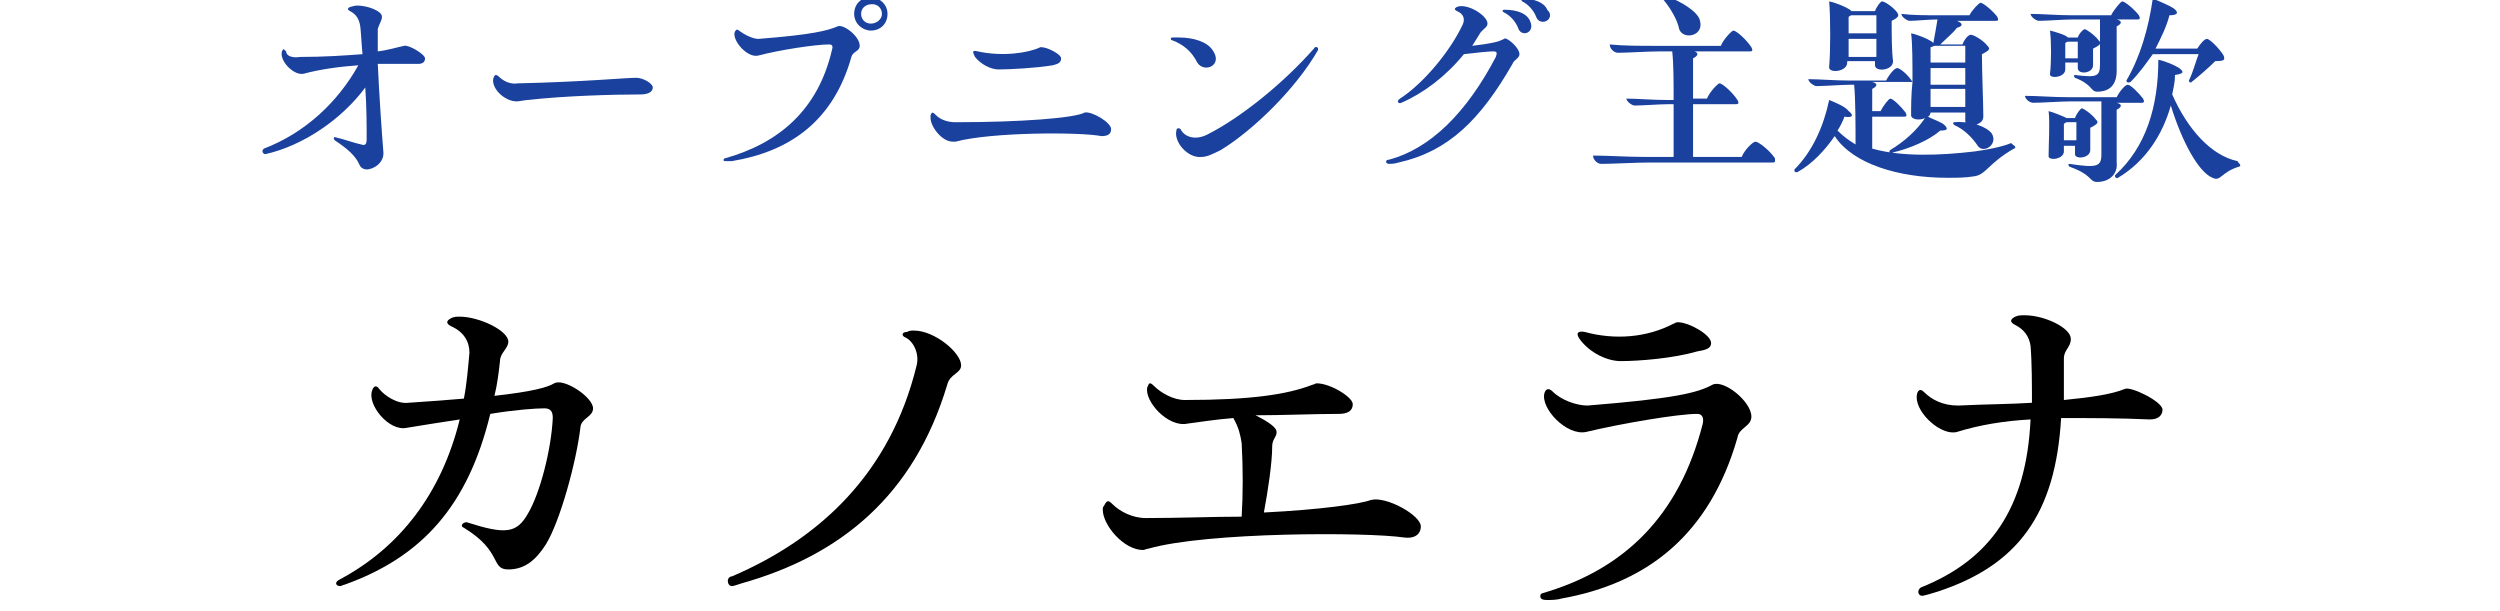
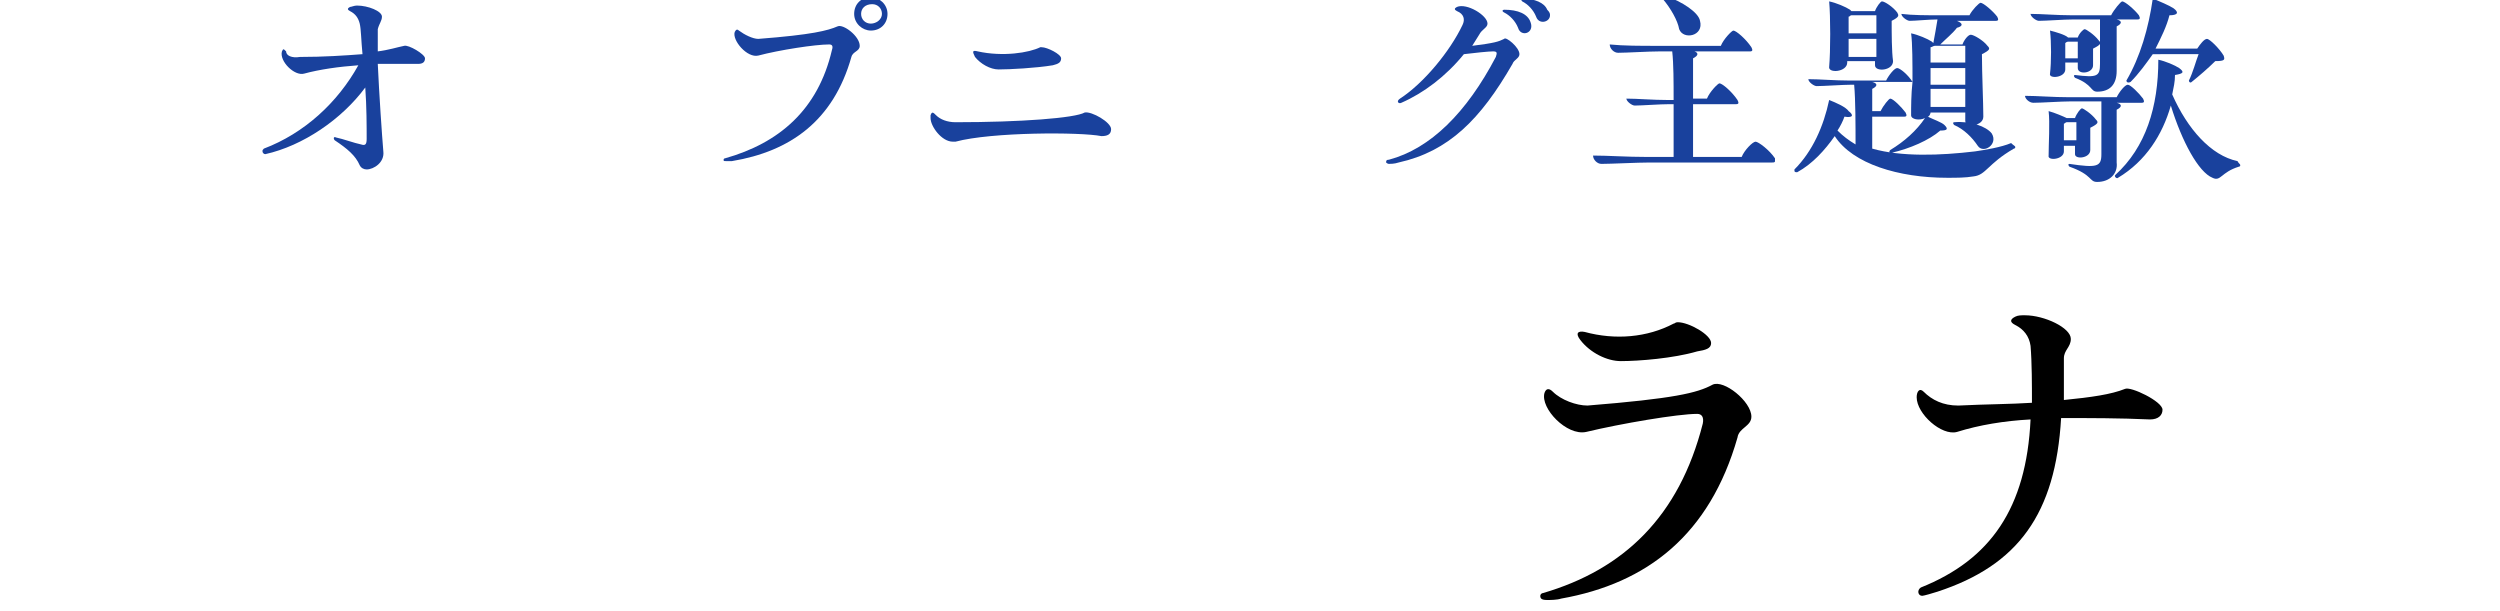
<svg xmlns="http://www.w3.org/2000/svg" version="1.1" id="カノエラナ_00000172418621478319648630000010941276078191465360_" x="0px" y="0px" viewBox="0 0 180 44" style="enable-background:new 0 0 180 44;" xml:space="preserve">
  <style type="text/css">
	.st0{fill:#19419D;}
</style>
  <g id="カノエラナ_00000026164840026404556250000014686458123158537389_">
    <g>
-       <path d="M42.7,29.4c0,0.6-0.8,0.7-0.9,1.3c-0.3,2.6-1.5,6.9-2.5,8.5c-0.7,1.1-1.5,1.8-2.7,1.8c-1.3,0-0.4-1.3-3.2-3    c-0.3-0.1-0.1-0.4,0.2-0.4c2.8,0.9,3.6,0.8,4.4-0.6c0.9-1.5,1.7-4.7,1.8-6.9c0-0.4-0.1-0.7-0.6-0.7c-0.6,0-2.1,0.1-3.9,0.4    c-1.6,6.6-4.9,10.3-10.5,12.3c-0.1,0-0.2,0.1-0.3,0.1c-0.2,0-0.3-0.1-0.3-0.2c0-0.1,0.1-0.2,0.3-0.3c4.3-2.3,7.3-6.2,8.6-11.5    c-1.3,0.2-2.6,0.4-3.8,0.6c-1.3,0.3-2.9-1.7-2.5-2.7c0.1-0.3,0.3-0.4,0.5-0.1c0.4,0.5,1.3,1.1,2.1,1c1.5-0.1,2.9-0.2,4-0.3    c0.2-1,0.3-2.2,0.4-3.3c0-0.8-0.4-1.5-1.3-1.9c-0.4-0.2-0.4-0.4,0-0.6c0.2-0.1,0.4-0.1,0.6-0.1c1.4,0,3.5,1,3.5,1.8    c0,0.5-0.6,0.8-0.6,1.4c-0.1,0.9-0.2,1.7-0.4,2.5c2.7-0.3,3.8-0.6,4.3-0.9C40.6,27.2,42.7,28.6,42.7,29.4z" />
-       <path d="M52.4,41.8c0-0.1,0.1-0.3,0.3-0.3C59,38.8,64.1,34.1,66,26.3c0.2-0.8-0.2-1.7-0.8-2c-0.3-0.1-0.3-0.4,0.1-0.4    c0.2-0.1,0.3-0.1,0.5-0.1c1.5,0,3.4,1.6,3.4,2.5c0,0.6-0.8,0.6-1,1.4C65.8,35.7,60.5,40,53.4,42c-0.3,0.1-0.6,0.2-0.7,0.2    C52.5,42.2,52.4,42,52.4,41.8z" />
-       <path d="M102.3,37.9c0,0.6-0.5,0.9-1.2,0.8c-2.7-0.4-14.2-0.4-18.4,0.8c-0.1,0-0.3,0.1-0.4,0.1c-1.4,0-2.9-1.8-2.9-2.9    c0-0.1,0-0.2,0.1-0.3c0.2-0.4,0.3-0.4,0.6-0.1c0.5,0.5,1.4,1,2.4,1c2.5,0,4.8-0.1,6.9-0.1c0.1-1.6,0.1-3.5,0-5.3    c-0.1-0.6-0.2-1.1-0.6-1.8c-1.3,0.1-2.5,0.3-3.3,0.4c-1.4,0.3-3.1-1.6-2.9-2.6c0.1-0.2,0.1-0.3,0.2-0.3s0.2,0.1,0.3,0.2    c0.5,0.5,1.4,1,2.2,1c4.8,0,7.4-0.4,9.2-1.1c0.1,0,0.2-0.1,0.3-0.1c1,0,2.6,1,2.6,1.5c0,0.5-0.4,0.7-1,0.7c-1.8,0-4,0.1-6,0.1    c0.8,0.4,1.4,0.8,1.5,1.1c0.1,0.4-0.3,0.6-0.3,1.1c0,1.2-0.3,3.2-0.6,4.8c4-0.2,6.9-0.6,7.7-0.9C99.8,35.7,102.3,37.1,102.3,37.9z    " />
      <path d="M110.9,42.9c0-0.1,0.1-0.2,0.2-0.2c5.8-1.7,9.8-5.5,11.5-12.2c0.1-0.5-0.1-0.7-0.4-0.7c-1.4,0-5.5,0.7-8,1.3    c-1.4,0.3-3.3-1.7-3-2.8c0.1-0.3,0.3-0.4,0.6-0.1c0.6,0.6,1.7,1,2.5,1c6.2-0.5,7.9-0.9,9-1.5c0.8-0.4,2.8,1.2,2.8,2.3    c0,0.7-0.9,0.8-1,1.5c-2,7-6.5,10.5-12.7,11.6c-0.3,0.1-0.8,0.1-1,0.1C111,43.2,110.9,43.1,110.9,42.9z M116.7,26    c-1,0-2.2-0.6-2.9-1.5c-0.4-0.5-0.2-0.7,0.3-0.6c2.2,0.6,4.5,0.4,6.4-0.6c0.1,0,0.1-0.1,0.3-0.1c0.8,0,2.4,0.9,2.4,1.5    c0,0.4-0.4,0.5-1,0.6C120.5,25.8,118,26,116.7,26z" />
      <path d="M155.7,29.5c0,0.4-0.3,0.7-0.9,0.7c-2.2-0.1-4.3-0.1-6.4-0.1c-0.4,6.9-3.1,10.6-8.9,12.5c-0.3,0.1-1,0.3-1.1,0.3    c-0.3,0-0.4-0.4-0.1-0.6c5-2,7.6-5.7,7.9-12.1c-1.9,0.1-3.7,0.4-5.3,0.9c-1.1,0.3-2.9-1.3-2.9-2.5c0-0.4,0.2-0.7,0.5-0.4    c0.6,0.6,1.4,1,2.5,1c2-0.1,3.8-0.1,5.3-0.2v-0.1c0-1.1,0-2.8-0.1-4c-0.1-0.7-0.5-1.2-1.1-1.5c-0.4-0.2-0.4-0.4,0-0.6    c0.2-0.1,0.4-0.1,0.7-0.1c1.4,0,3.3,0.9,3.3,1.7c0,0.6-0.5,0.8-0.5,1.4c0,0.6,0,1.4,0,2.9v0.1c2-0.2,3.4-0.4,4.4-0.8    C153.4,27.8,155.7,28.9,155.7,29.5z" />
    </g>
  </g>
  <g id="オープニング主題歌">
    <g>
      <path class="st0" d="M30.6,4.2c0,0.3-0.2,0.4-0.5,0.4c-0.9,0-1.9,0-2.9,0c0.1,2.2,0.3,5.1,0.4,6.3c0.1,0.8-0.7,1.3-1.2,1.3    c-0.2,0-0.4-0.1-0.5-0.3c-0.3-0.7-0.9-1.2-1.8-1.8c-0.1-0.1-0.1-0.3,0.1-0.2c0.5,0.1,1.3,0.4,1.8,0.5c0.3,0.1,0.4,0,0.4-0.4    c0-0.9,0-2.3-0.1-3.7c-1.7,2.3-4.5,4.2-7.2,4.8c-0.1,0-0.2-0.1-0.2-0.2c0-0.1,0-0.1,0.1-0.2c2.9-1.1,5.3-3.3,6.8-6    c-1.4,0.1-2.8,0.3-3.9,0.6c-0.7,0.2-1.8-0.9-1.6-1.6c0.1-0.2,0.1-0.2,0.3,0C20.6,4,21,4.2,21.6,4.1c1.7,0,3.2-0.1,4.5-0.2    c-0.1-1-0.1-1.8-0.2-2.2c-0.1-0.4-0.3-0.7-0.7-0.9c-0.2-0.1-0.2-0.2,0-0.3c0.1,0,0.3-0.1,0.5-0.1c0.8,0,1.8,0.4,1.8,0.8    c0,0.3-0.2,0.5-0.3,0.9c0,0.4,0,0.9,0,1.6c0.8-0.1,1.4-0.3,1.9-0.4C29.4,3.2,30.6,3.9,30.6,4.2z" />
-       <path class="st0" d="M38,7.2c-0.2,0-0.6,0.1-0.8,0.1c-0.8,0-1.7-0.8-1.7-1.5c0-0.2,0.1-0.4,0.2-0.4c0,0,0.1,0,0.2,0.1    c0.3,0.3,0.8,0.6,1.4,0.5c4.6-0.1,7.8-0.4,8.5-0.4C46.3,5.6,47,6,47,6.3c0,0.3-0.3,0.5-0.9,0.5C44.2,6.8,40.6,6.9,38,7.2z" />
      <path class="st0" d="M52.1,11.5c0,0,0-0.1,0.1-0.1c3.9-1.1,6.7-3.5,7.7-7.8c0.1-0.3,0-0.4-0.2-0.4c-1,0-3.6,0.4-5.1,0.8    c-0.8,0.2-1.9-1.1-1.7-1.7c0.1-0.2,0.2-0.2,0.3-0.1c0.4,0.3,1,0.6,1.4,0.6c3.9-0.3,5-0.6,5.7-0.9c0.4-0.2,1.6,0.7,1.6,1.4    c0,0.4-0.5,0.4-0.6,0.8c-1.3,4.6-4.4,6.8-8.6,7.5l-0.4,0C52.1,11.6,52.1,11.6,52.1,11.5z M61.5,1c0-0.7,0.5-1.2,1.2-1.2    c0.6,0,1.2,0.5,1.2,1.2c0,0.7-0.5,1.2-1.2,1.2C62.1,2.2,61.5,1.7,61.5,1z M63.5,1c0-0.4-0.3-0.7-0.7-0.7C62.3,0.3,62,0.6,62,1    c0,0.4,0.3,0.7,0.7,0.7C63.1,1.7,63.5,1.4,63.5,1z" />
      <path class="st0" d="M68.8,10.2c-0.1,0-0.1,0-0.2,0c-0.8,0-1.6-1.1-1.6-1.7c0-0.1,0-0.1,0-0.2c0.1-0.3,0.2-0.2,0.4,0    c0.3,0.3,0.8,0.5,1.4,0.5c4.7,0,8.6-0.3,9.3-0.7C78.6,8,80,8.8,80,9.3c0,0.4-0.3,0.5-0.7,0.5C77.8,9.5,71.4,9.5,68.8,10.2z     M71.9,5c-0.6,0-1.3-0.4-1.7-0.9C70,3.7,70,3.6,70.4,3.7c1.8,0.4,3.7,0.1,4.5-0.3c0,0,0.1,0,0.1,0c0.4,0,1.4,0.5,1.4,0.8    c0,0.3-0.2,0.4-0.6,0.5C74.6,4.9,72.7,5,71.9,5z" />
-       <path class="st0" d="M86.2,4.5c-0.4-0.8-1-1.3-1.8-1.6c-0.1,0-0.1-0.1-0.1-0.1c0,0,0-0.1,0.1-0.1c0.2,0,0.3,0,0.5,0    c1,0,2,0.3,2.4,0.9C88.1,4.7,86.7,5.3,86.2,4.5z M84.7,9.4c0-0.2,0.2-0.2,0.3-0.1c0.3,0.6,1.1,0.8,1.9,0.4    c2.4-1.2,5.5-3.7,7.7-6.2c0.1-0.2,0.3-0.1,0.3,0c0,0,0,0.1,0,0.1c-1.6,2.8-4.7,5.8-7,7.2c-0.6,0.3-1,0.5-1.4,0.5    C85.5,11.4,84.5,10.2,84.7,9.4z" />
-       <path class="st0" d="M109.4,3.9c0,0.3-0.4,0.4-0.5,0.7c-2.3,4-4.6,6.3-8.2,7.1c-0.3,0.1-0.6,0.1-0.7,0.1c-0.1,0-0.2-0.1-0.2-0.1    c0-0.1,0-0.2,0.2-0.2c3-0.8,5.6-3.4,7.7-7.4c0.1-0.3,0.1-0.4-0.2-0.4c-0.3,0-1.3,0.1-2.1,0.2c-1.3,1.6-2.9,2.8-4.5,3.5    c-0.2,0.1-0.4-0.1-0.1-0.3c1.7-1.1,3.6-3.4,4.5-5.3c0.2-0.4,0.1-0.8-0.4-1c-0.2-0.1-0.2-0.2,0-0.3c0.7-0.3,2.2,0.6,2.2,1.2    c0,0.3-0.4,0.4-0.6,0.8c-0.2,0.3-0.3,0.5-0.5,0.8c1.6-0.2,1.9-0.3,2.3-0.5C108.4,2.6,109.4,3.4,109.4,3.9z M110.2,1.6    c0.3,0.8-0.7,1.1-0.9,0.4c-0.2-0.5-0.6-0.9-1-1.1c-0.2-0.1-0.1-0.2,0-0.2C109.3,0.7,110,1,110.2,1.6z M111.6,1.1    c0,0.5-0.8,0.7-1,0.1c-0.2-0.5-0.6-0.9-1-1.1c-0.1-0.1-0.1-0.2,0-0.2c0.9,0,1.6,0.3,1.8,0.8C111.6,0.9,111.6,1,111.6,1.1z" />
+       <path class="st0" d="M109.4,3.9c0,0.3-0.4,0.4-0.5,0.7c-2.3,4-4.6,6.3-8.2,7.1c-0.3,0.1-0.6,0.1-0.7,0.1c-0.1,0-0.2-0.1-0.2-0.1    c0-0.1,0-0.2,0.2-0.2c3-0.8,5.6-3.4,7.7-7.4c0.1-0.3,0.1-0.4-0.2-0.4c-0.3,0-1.3,0.1-2.1,0.2c-1.3,1.6-2.9,2.8-4.5,3.5    c-0.2,0.1-0.4-0.1-0.1-0.3c1.7-1.1,3.6-3.4,4.5-5.3c0.2-0.4,0.1-0.8-0.4-1c-0.2-0.1-0.2-0.2,0-0.3c0.7-0.3,2.2,0.6,2.2,1.2    c0,0.3-0.4,0.4-0.6,0.8c-0.2,0.3-0.3,0.5-0.5,0.8c1.6-0.2,1.9-0.3,2.3-0.5C108.4,2.6,109.4,3.4,109.4,3.9z M110.2,1.6    c0.3,0.8-0.7,1.1-0.9,0.4c-0.2-0.5-0.6-0.9-1-1.1c-0.2-0.1-0.1-0.2,0-0.2C109.3,0.7,110,1,110.2,1.6z M111.6,1.1    c0,0.5-0.8,0.7-1,0.1c-0.2-0.5-0.6-0.9-1-1.1c-0.1-0.1-0.1-0.2,0-0.2c0.9,0,1.6,0.3,1.8,0.8C111.6,0.9,111.6,1,111.6,1.1" />
      <path class="st0" d="M127.8,11.6c0,0.1-0.1,0.1-0.2,0.1h-8.8c-0.9,0-2.8,0.1-3.5,0.1c-0.3,0-0.6-0.3-0.6-0.6    c1.1,0,2.4,0.1,3.9,0.1h1.9c0-0.9,0-2.4,0-3.8h-0.3c-0.7,0-2,0.1-2.5,0.1c-0.2,0-0.6-0.3-0.6-0.5c0.8,0,1.9,0.1,3,0.1h0.4    c0-1.3,0-2.6-0.1-3.5h-0.9c-0.8,0-2.4,0.1-3,0.1c-0.3,0-0.6-0.3-0.6-0.6c1,0.1,2.2,0.1,3.5,0.1h4.5c0.2-0.5,0.8-1.1,0.9-1.1    c0.2,0,0.9,0.6,1.3,1.2c0.1,0.2,0.1,0.3-0.1,0.3H122c0.3,0.1,0.3,0.3-0.1,0.5c0,0.7,0,1.8,0,2.9h1c0.2-0.5,0.8-1.1,0.9-1.1    c0.2,0,0.9,0.6,1.3,1.2c0.1,0.2,0.1,0.3-0.1,0.3h-3.1c0,1.4,0,2.8,0,3.8h3.5c0.2-0.5,0.8-1.1,1-1.1c0.2,0,1,0.6,1.4,1.2    C127.8,11.5,127.8,11.6,127.8,11.6z M119.7-0.1c-0.1-0.1,0-0.2,0.1-0.2c0,0,0.1,0,0.1,0c1.2,0.4,2.4,1.2,2.5,1.8    c0.3,1.1-1.2,1.4-1.5,0.6C120.8,1.5,120.3,0.6,119.7-0.1z" />
      <path class="st0" d="M145.1,10.6c0,0,0,0.1-0.1,0.1c-1.9,1.1-2,1.9-2.9,2c-0.6,0.1-1.2,0.1-1.9,0.1c-3.5,0-6.8-1-8.1-3    c-0.7,1-1.6,2-2.7,2.6c-0.1,0-0.2,0-0.2-0.1c0,0,0-0.1,0-0.1c1.3-1.3,2.1-3.1,2.5-5c0.5,0.2,1.2,0.5,1.4,0.8    c0.4,0.3,0.3,0.5-0.3,0.4c-0.1,0.3-0.3,0.7-0.5,1c0.4,0.4,0.8,0.7,1.3,1c0-1.3,0-3.2-0.1-4.3h-0.2c-0.6,0-2,0.1-2.5,0.1    c-0.2,0-0.6-0.3-0.6-0.5c0.8,0,1.9,0.1,3,0.1h2.6c0.2-0.4,0.6-0.9,0.8-0.9c0.2,0,0.8,0.5,1.1,1c0-1.3,0-2.8-0.1-3.5    c0.5,0.1,1.2,0.4,1.5,0.6l0.1,0.1h0c0.1-0.5,0.2-1.1,0.3-1.7c-0.6,0-1.6,0.1-2,0.1c-0.2,0-0.6-0.3-0.6-0.5    c0.8,0.1,1.8,0.1,2.9,0.1h2c0.2-0.4,0.7-0.9,0.8-0.9c0.2,0,0.9,0.6,1.2,1c0.1,0.2,0.1,0.3-0.1,0.3h-2.8c0.5,0.2,0.4,0.4,0,0.5    c-0.3,0.4-0.8,0.8-1.2,1.2h1.6c0.1-0.3,0.4-0.7,0.6-0.7c0.2,0,0.9,0.4,1.2,0.8c0.2,0.2,0.2,0.3-0.4,0.6c0,1.4,0.1,3.5,0.1,4.5    c0,0.7-1.3,0.8-1.3,0.3V8.1H139c0,0.1-0.1,0.3-0.2,0.3c0.4,0.2,1,0.4,1.2,0.6c0.3,0.3,0.2,0.4-0.3,0.4c-0.8,0.7-2.2,1.3-3.5,1.6    c-0.2,0-0.2-0.1-0.1-0.2c1-0.6,1.9-1.4,2.5-2.3c-0.4,0.2-1,0.1-1-0.2c0-0.6,0-1.5,0.1-2.4c0,0-0.1,0-0.1,0h-2.8    c0.4,0.1,0.4,0.3,0,0.5c0,0.4,0,1,0,1.6h0.6c0.2-0.4,0.6-0.9,0.7-0.9c0.2,0,0.8,0.6,1.1,1c0.1,0.2,0.1,0.3-0.1,0.3h-2.3    c0,0.8,0,1.7,0,2.3c2.1,0.6,4.9,0.5,7.4,0.2c0.7-0.1,1.9-0.3,2.6-0.6C145,10.5,145.1,10.5,145.1,10.6z M131.7,0.1    c0.5,0.1,1.2,0.4,1.5,0.6c0,0,0.1,0.1,0.1,0.1h1.7c0.1-0.3,0.4-0.7,0.5-0.7c0.2,0,0.8,0.4,1.1,0.8c0.1,0.2,0.2,0.3-0.4,0.6    c0,0.9,0,2.2,0.1,2.9c0,0.7-1.3,0.8-1.3,0.3V4.4h-2v0.1c0,0.7-1.4,0.8-1.3,0.3C131.8,3.7,131.8,1.2,131.7,0.1z M135.1,1.1h-1.8    c-0.1,0-0.1,0.1-0.2,0.1c0,0.2,0,0.7,0,1.2h2V1.1z M135.1,4V2.8h-2c0,0.4,0,0.9,0,1.3H135.1z M139.3,3.3c-0.1,0-0.2,0.1-0.3,0.1    v1.1h2.5c0-0.4,0-0.9,0-1.2H139.3z M141.5,4.9H139c0,0.4,0,0.8,0,1.2h2.5V4.9z M141.5,7.8V6.4H139c0,0.5,0,1,0,1.3H141.5z     M143.4,9.6c0.5,0.8-0.6,1.5-1,0.9c-0.4-0.6-1-1.2-1.7-1.5c-0.1-0.1-0.1-0.2,0-0.2C141.9,8.7,143,9.1,143.4,9.6z" />
      <path class="st0" d="M151,13.1c-0.6,0-0.3-0.5-2-1.1c-0.1-0.1-0.1-0.2,0-0.2c2,0.3,2.3,0.2,2.3-0.7c0-0.5,0-2.8,0-3.8h-2.2    c-0.7,0-2.1,0.1-2.7,0.1c-0.3,0-0.6-0.3-0.6-0.5c0.9,0,2,0.1,3.2,0.1h3.4c0.2-0.4,0.6-0.9,0.8-0.9c0.2,0,0.8,0.6,1.1,1    c0.1,0.2,0.1,0.3-0.1,0.3h-1.8c0.4,0.1,0.4,0.3,0,0.5c0,1,0,3.1,0,3.8C152.5,12.5,151.9,13.1,151,13.1z M146.2,1    c0.8,0,1.9,0.1,3,0.1h2.8c0.2-0.4,0.7-1,0.8-1c0.2,0,0.9,0.6,1.2,1c0.1,0.2,0.1,0.3-0.1,0.3h-1.5c0.4,0.1,0.4,0.3,0,0.5    c0,0.9,0,2.6,0,3.2c0,1-0.5,1.5-1.4,1.5c-0.5,0-0.3-0.5-1.6-1c-0.1-0.1-0.1-0.2,0-0.2c1.6,0.2,1.8,0.1,1.8-0.8c0-0.5,0-2.4,0-3.2    h-1.9c-0.7,0-2,0.1-2.5,0.1C146.6,1.5,146.2,1.2,146.2,1z M149.5,10.5h-0.9v0.4c0,0.6-1.2,0.7-1.1,0.3c0-0.8,0.1-2.4,0-3.2    c0.4,0.1,1.1,0.4,1.3,0.5l0,0h0.6c0.1-0.3,0.4-0.7,0.5-0.7c0.1,0,0.7,0.4,1,0.8c0.2,0.2,0.2,0.3-0.4,0.6l0,1.6    c0,0.6-1.1,0.7-1.1,0.3V10.5z M149.6,4.5h-0.9V5c0,0.6-1.2,0.7-1.1,0.3c0.1-0.8,0.1-2.3,0-3.1c0.4,0.1,1.1,0.3,1.3,0.5    c0,0,0.1,0,0.1,0h0.6c0.1-0.3,0.4-0.6,0.5-0.6c0.1,0,0.7,0.4,1,0.8c0.2,0.2,0.2,0.3-0.4,0.6l0,1.2c0,0.6-1.1,0.7-1.1,0.2V4.5z     M149.5,10.1V8.8h-0.7c-0.1,0-0.1,0.1-0.2,0.1c0,0.2,0,0.7,0,1.2H149.5z M149.6,4.2V3h-0.7c0,0-0.1,0-0.2,0.1c0,0.2,0,0.6,0,1.1    H149.6z M161.3,11.9c0,0,0,0.1-0.1,0.1c-1.3,0.4-1.3,1.1-1.9,0.8c-1-0.4-2.2-2.6-3-5.2c-0.6,2.1-1.8,4-3.8,5.2    c-0.1,0.1-0.3-0.1-0.2-0.2c2.2-2,3.1-4.9,3.1-8.3c0.5,0.1,1.2,0.4,1.5,0.6c0.4,0.3,0.3,0.4-0.3,0.5c0,0.5-0.1,0.9-0.2,1.4    c1.1,2.5,2.8,4.4,4.7,4.8C161.2,11.8,161.3,11.8,161.3,11.9z M153.1,5.8c1-1.7,1.6-3.8,1.9-5.9c0.5,0.2,1.2,0.5,1.5,0.7    c0.4,0.3,0.3,0.5-0.3,0.5c-0.2,0.8-0.6,1.6-1,2.4h3c0.2-0.3,0.5-0.7,0.7-0.7c0.2,0,0.9,0.7,1.2,1.2c0.1,0.3,0.1,0.4-0.6,0.4    c-0.5,0.5-1.2,1.1-1.7,1.5c-0.1,0.1-0.2,0-0.2-0.1c0.3-0.6,0.5-1.4,0.7-1.9H155c-0.5,0.7-1,1.4-1.6,2C153.2,6,153.1,5.9,153.1,5.8    z" />
    </g>
  </g>
</svg>